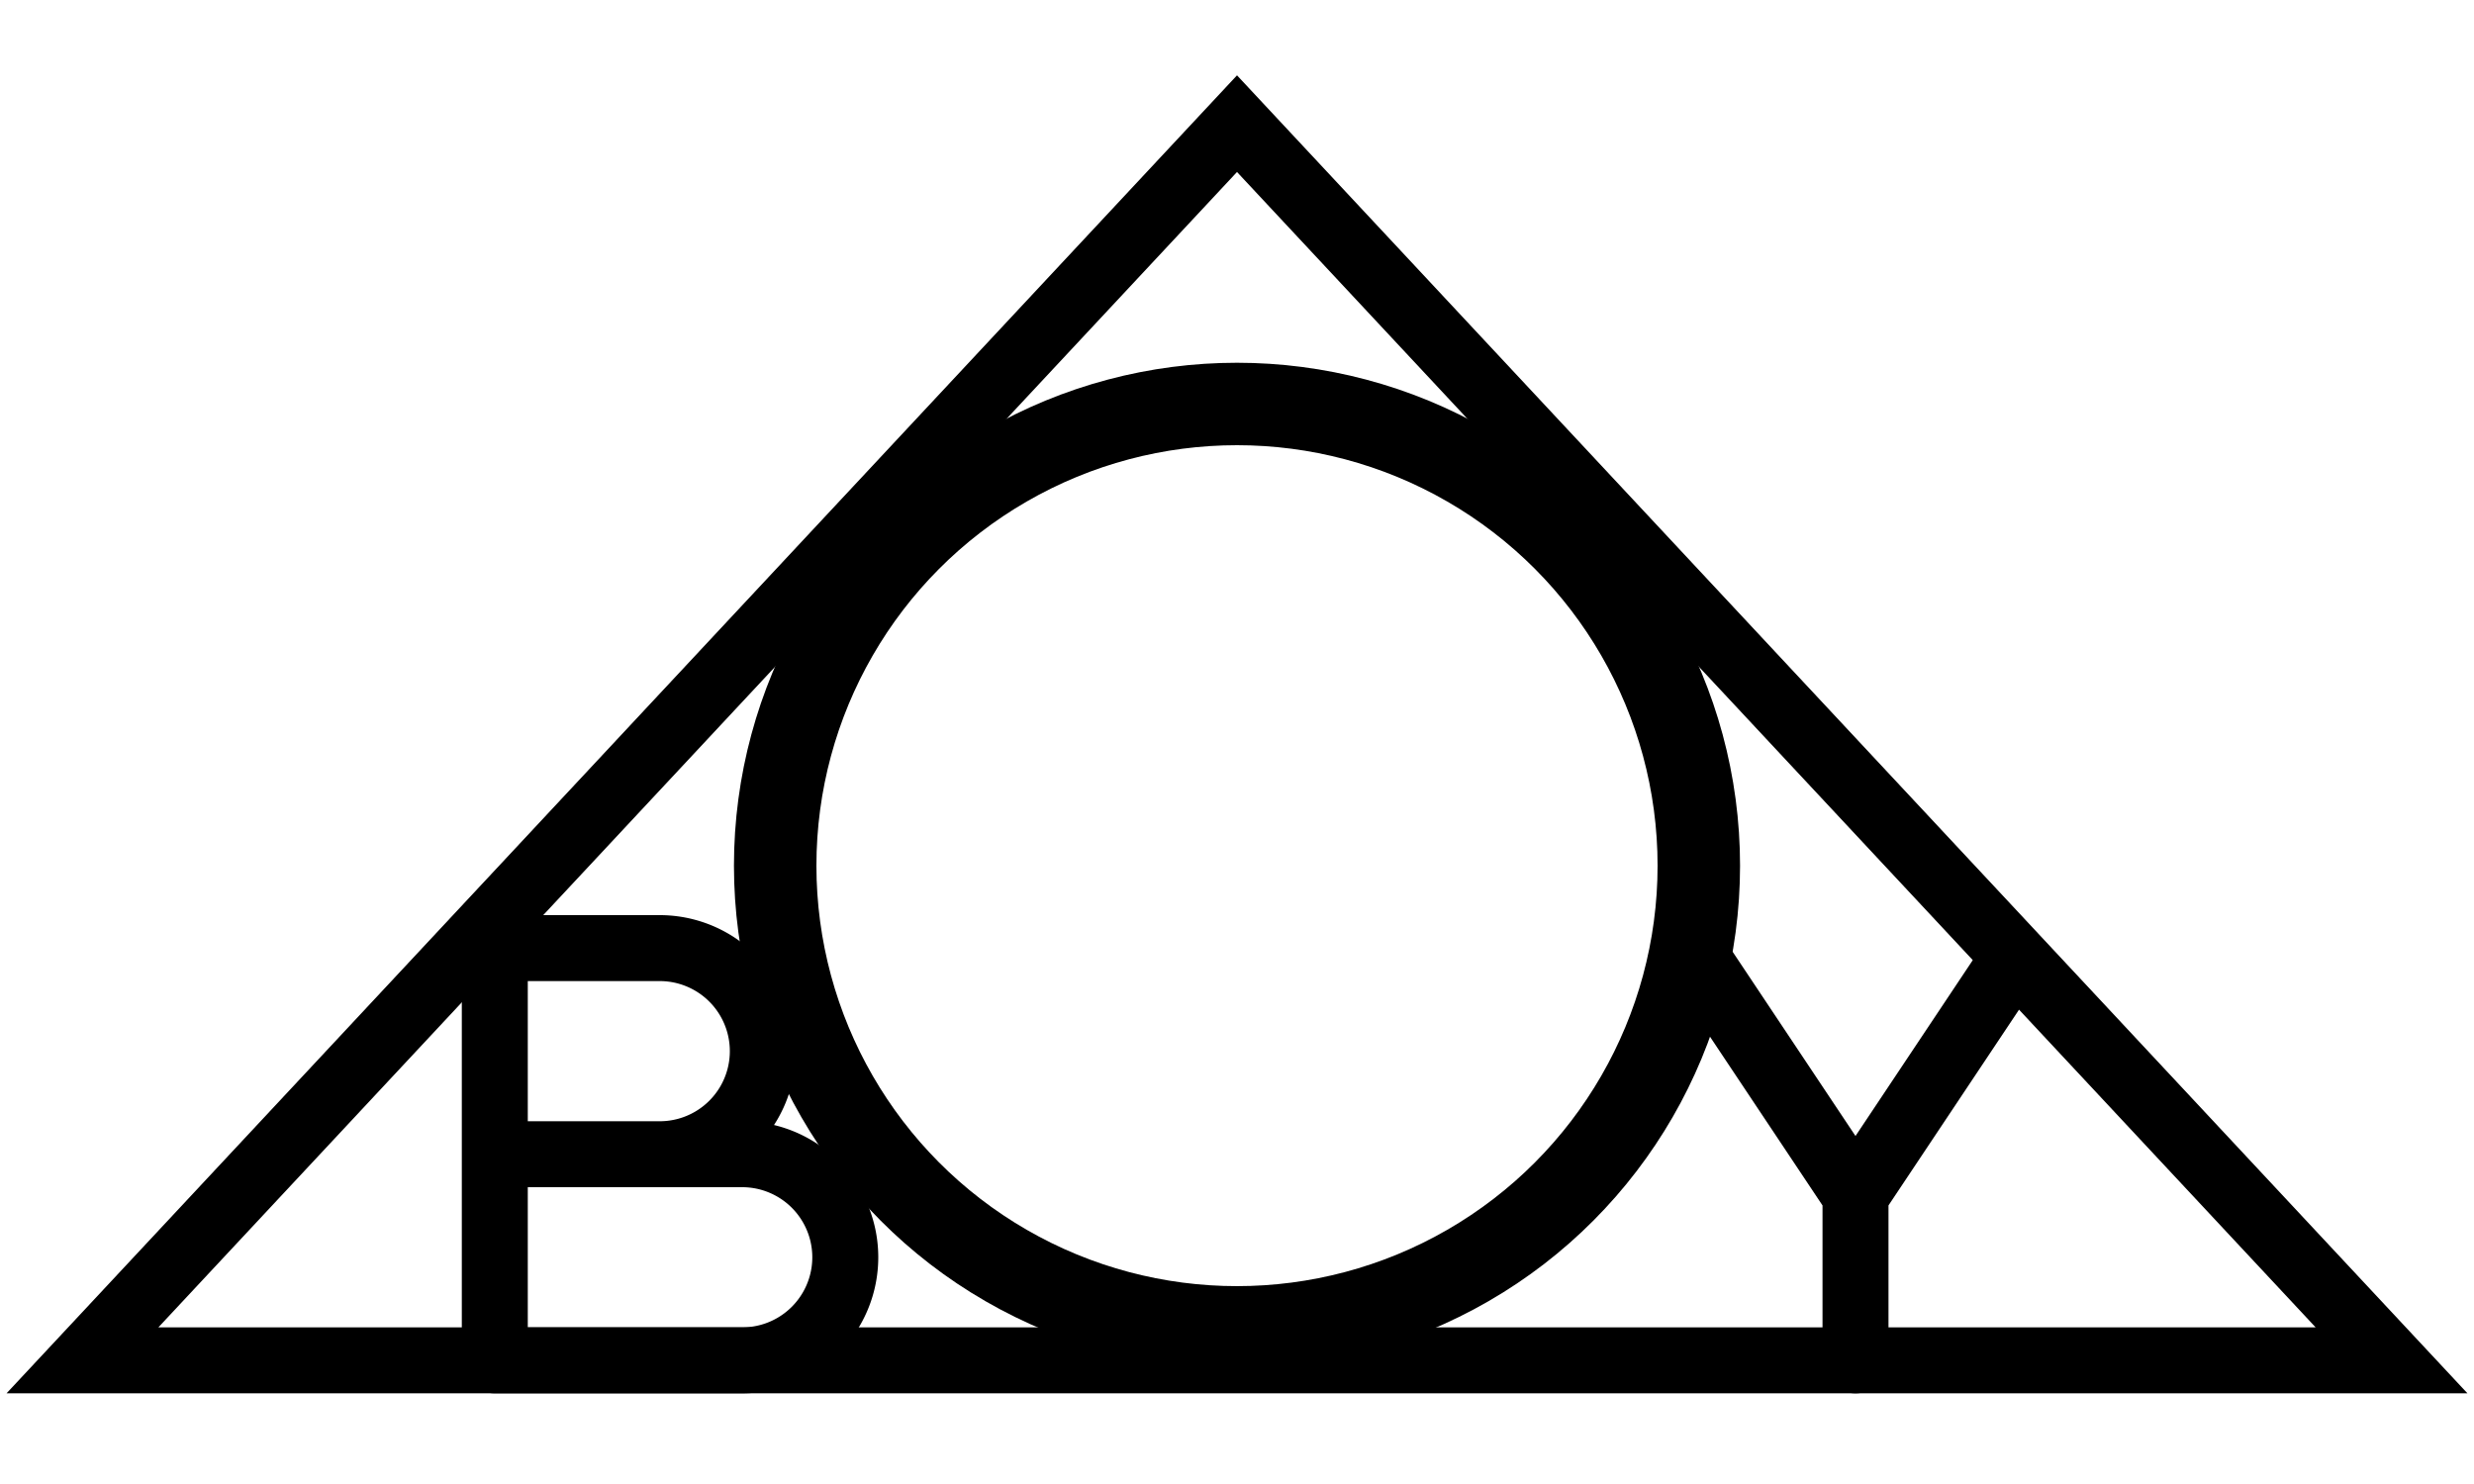
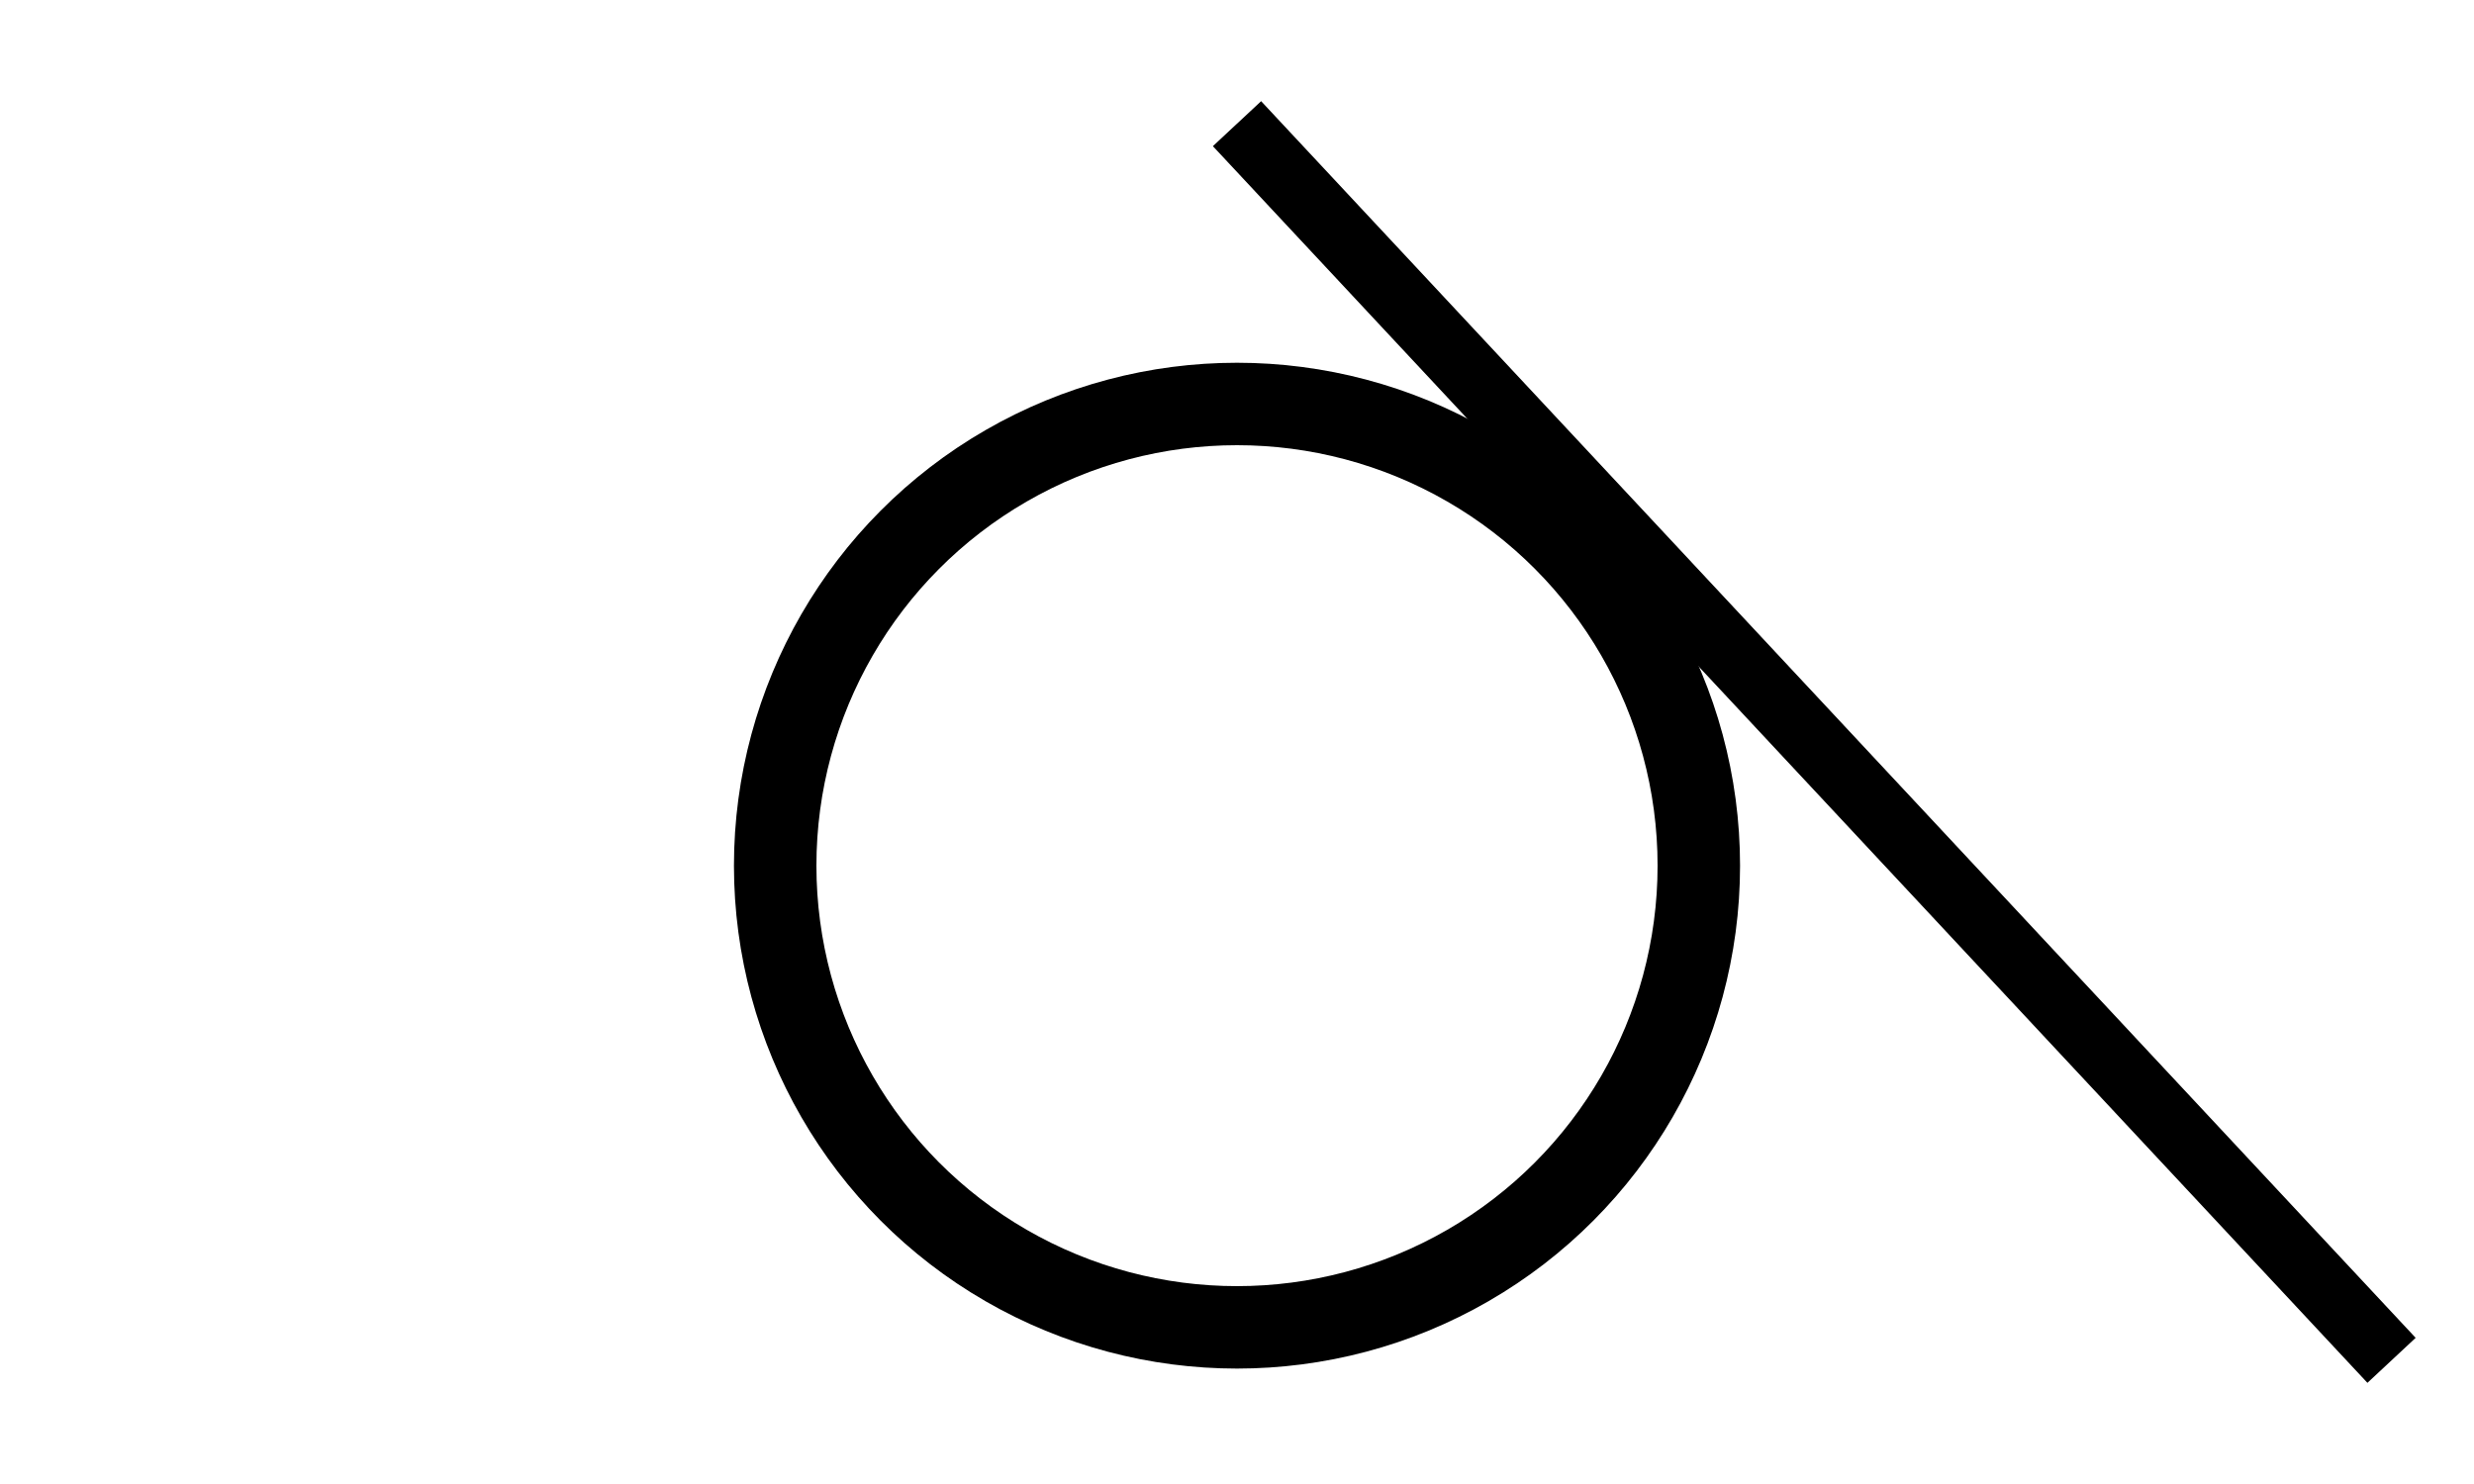
<svg xmlns="http://www.w3.org/2000/svg" viewBox="0 0 15 9">
  <g fill="none" stroke="#000" class="currentLayer">
-     <path d="m7.5.75 7 7.5H.5z" stroke-width=".4" />
+     <path d="m7.5.75 7 7.5z" stroke-width=".4" />
    <circle r="2.8" cx="7.5" cy="5.25" stroke-width=".5" />
-     <path d="M3 5.75h1A.5.5 0 0 1 4 7h.5a.5.5 0 0 1 0 1.25H3zm7.25 0 1 1.5v1-1l1-1.5M3 7h1" stroke-linejoin="round" stroke-width=".4" />
  </g>
</svg>